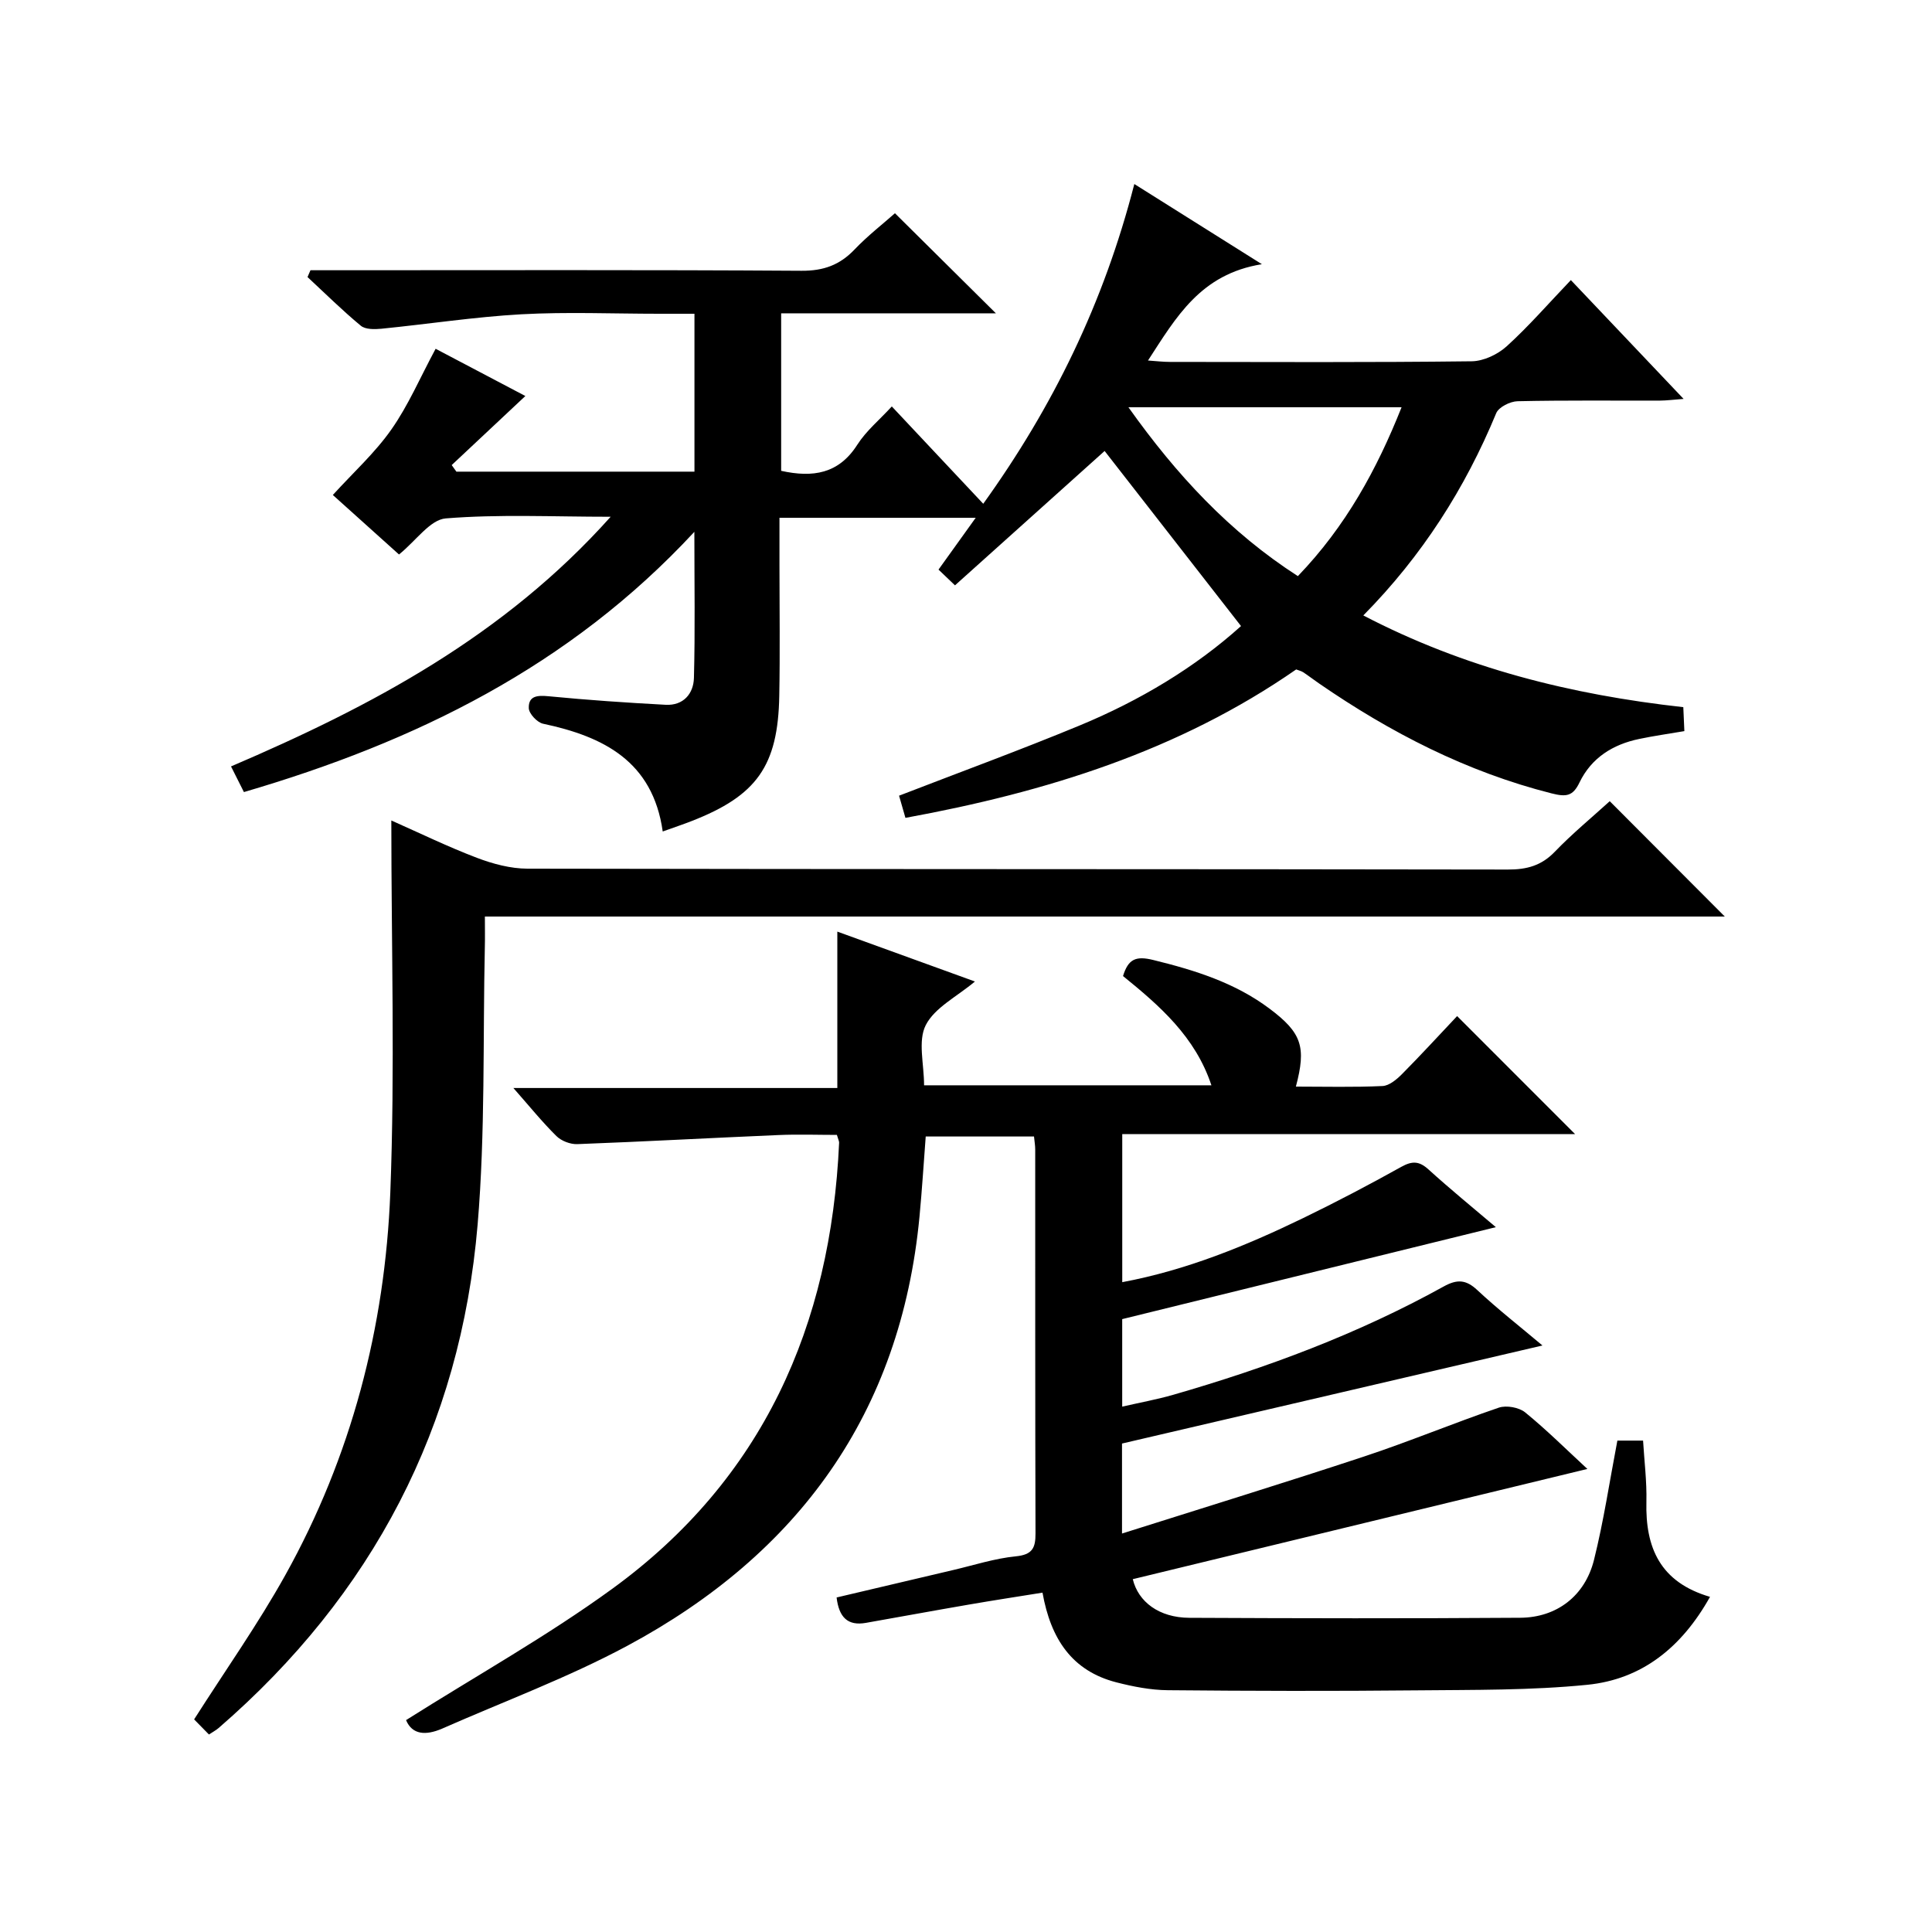
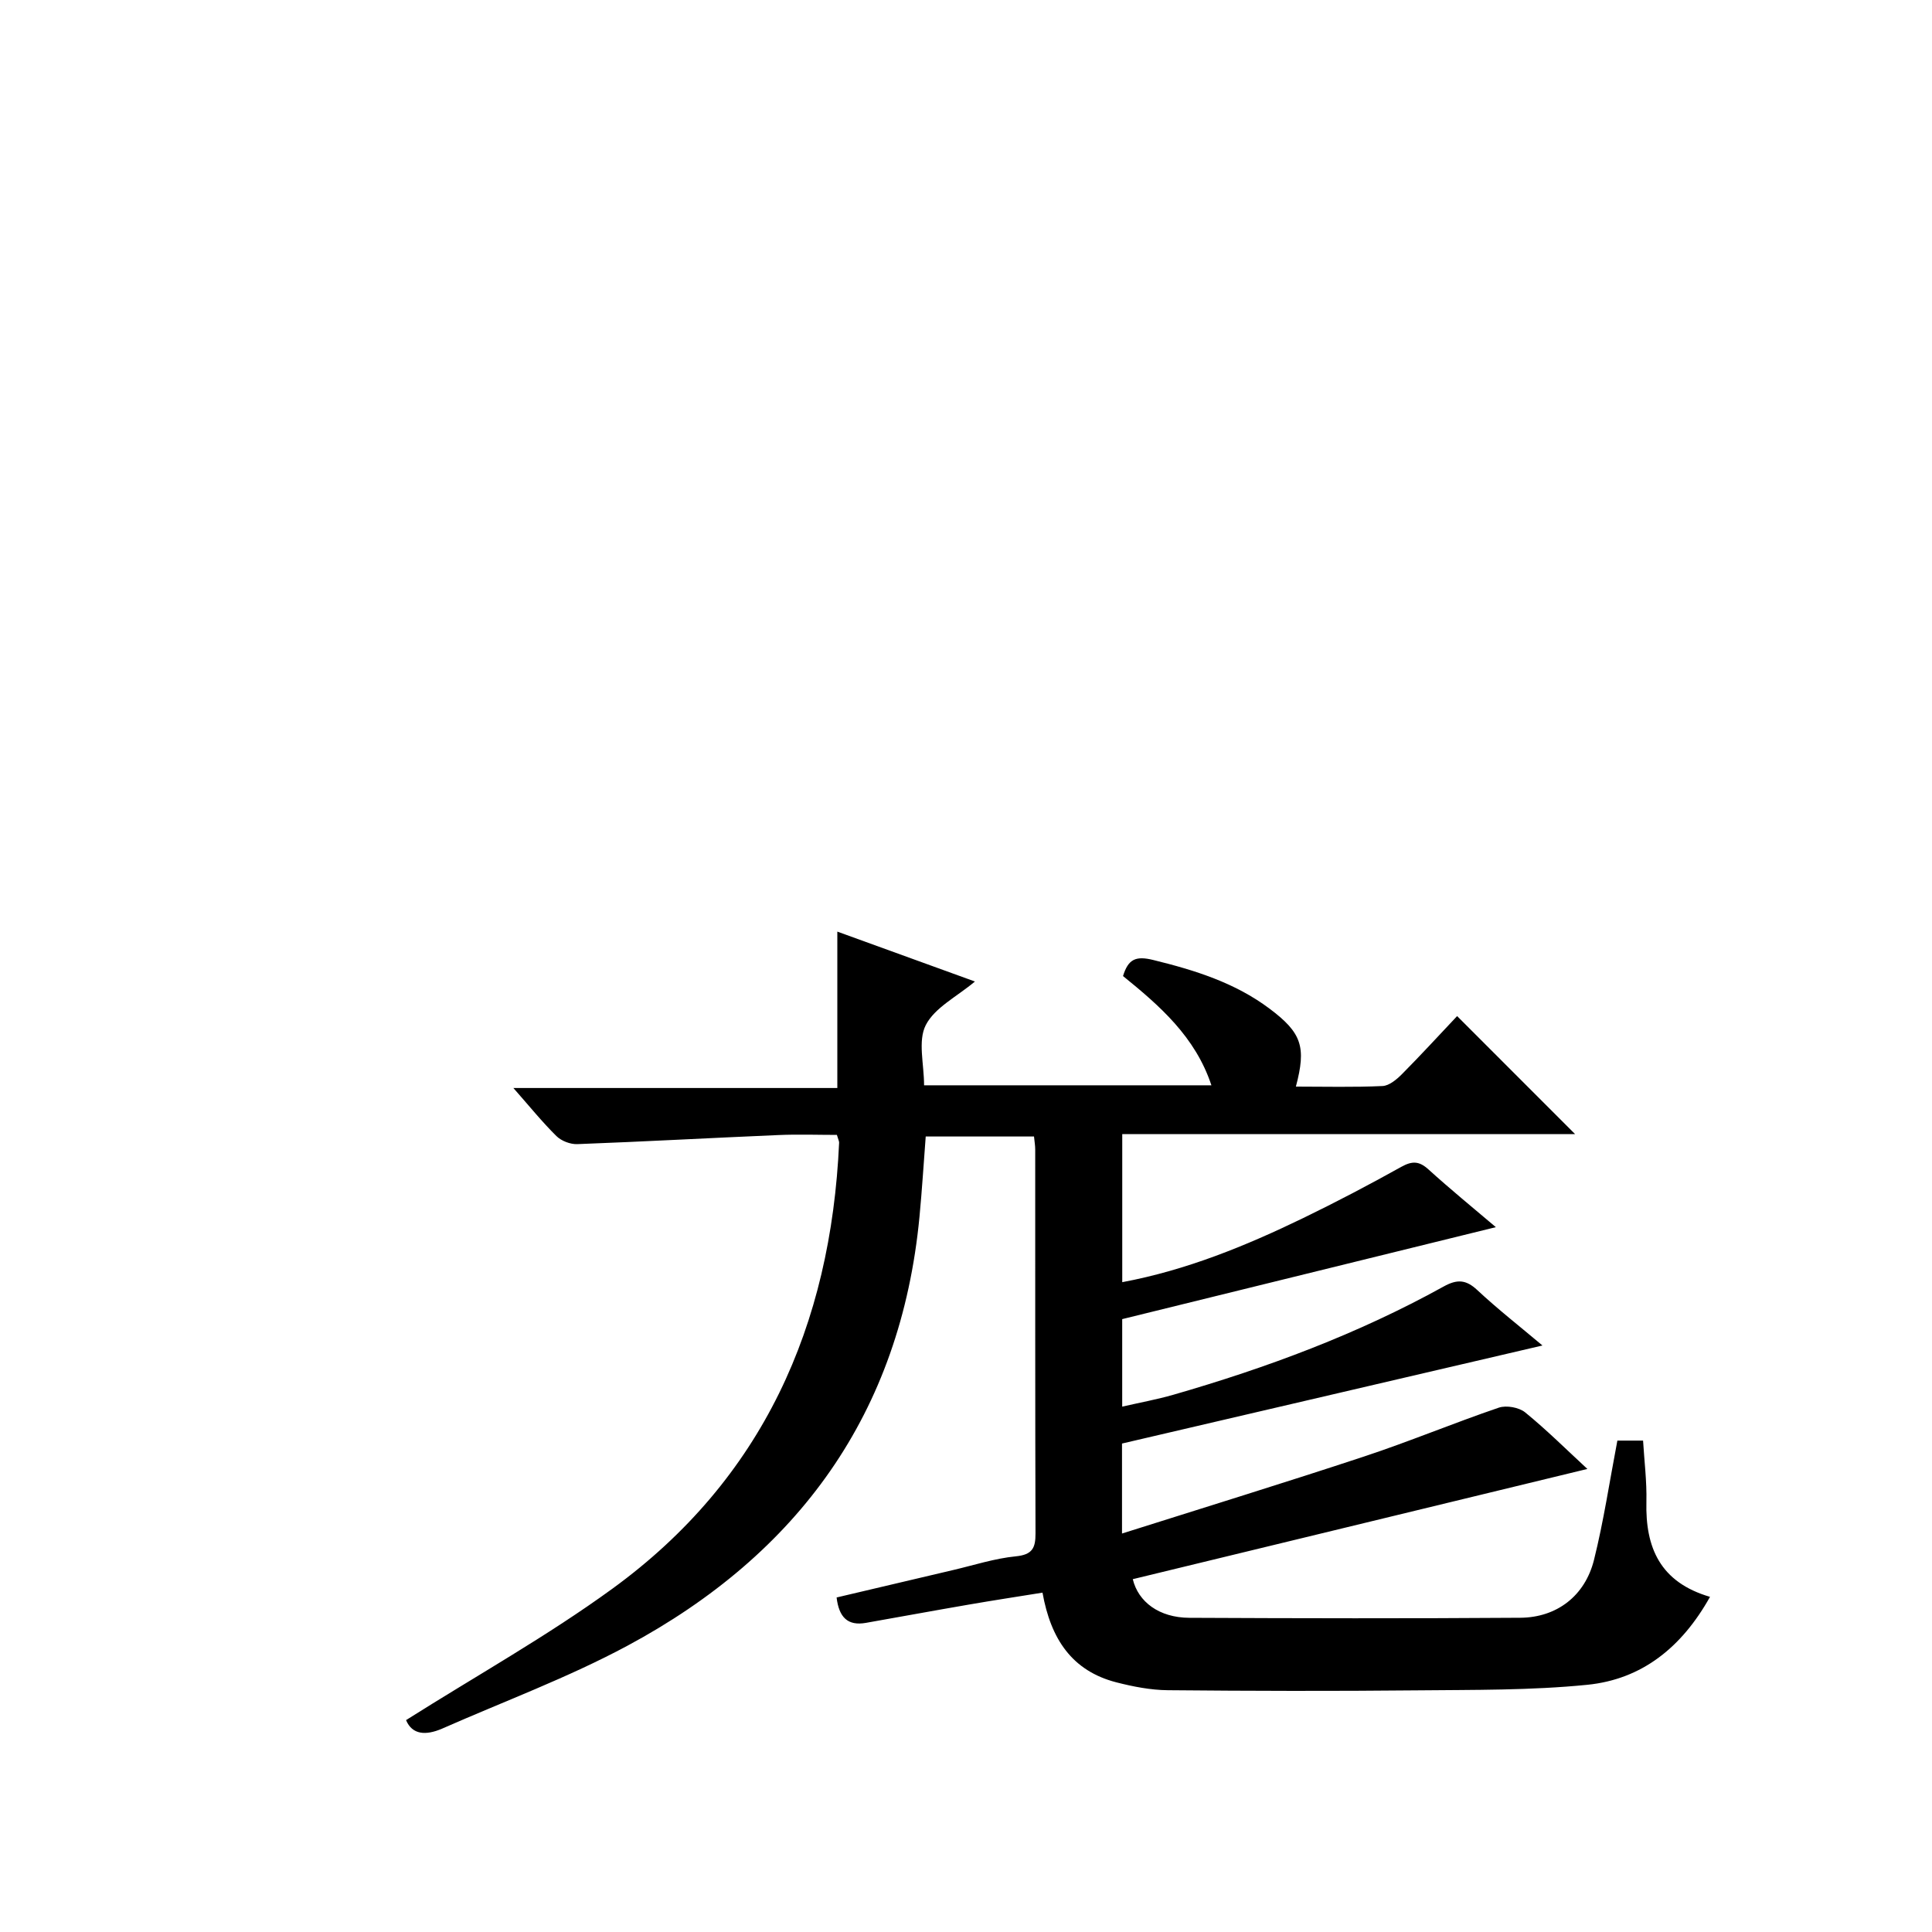
<svg xmlns="http://www.w3.org/2000/svg" version="1.1" id="ZDIC" x="0px" y="0px" viewBox="0 0 400 400" style="enable-background:new 0 0 400 400;" xml:space="preserve">
  <g>
    <path d="M84.07,356.13c14.52-9.18,29.21-17.38,42.71-27.2c31.16-22.67,45.25-54.47,46.95-92.35c0.01-0.31-0.17-0.62-0.46-1.61   c-3.9,0-8.01-0.15-12.11,0.03c-13.89,0.59-27.77,1.36-41.65,1.88c-1.44,0.05-3.29-0.66-4.31-1.67c-2.95-2.91-5.57-6.16-8.91-9.95   c22.73,0,44.74,0,67.07,0c0-10.95,0-21.34,0-32.38c9.44,3.42,18.85,6.83,28.49,10.33c-3.75,3.15-8.32,5.39-10.18,9.03   c-1.67,3.27-0.35,8.07-0.35,12.46c20,0,39.56,0,59.49,0c-3.33-10.06-10.72-16.47-18.3-22.62c1.08-3.52,2.64-4.22,6.28-3.32   c8.6,2.11,16.89,4.7,24.04,10.06c6.7,5.02,7.65,7.93,5.47,16.15c6.05,0,12,0.16,17.93-0.12c1.39-0.06,2.93-1.36,4.03-2.46   c3.98-4.01,7.79-8.18,11.42-12.02c8.46,8.46,16.31,16.32,24.42,24.43c-31.1,0-62.28,0-93.75,0c0,10.51,0,20.43,0,30.66   c13.22-2.47,25.51-7.48,37.5-13.29c6.86-3.33,13.62-6.88,20.28-10.59c2.25-1.25,3.69-1.21,5.61,0.53   c4.53,4.11,9.27,7.98,13.96,11.96c-25.85,6.36-51.37,12.64-77.36,19.04c0,5.28,0,11.37,0,18.12c3.71-0.85,7.2-1.49,10.59-2.46   c19.39-5.59,38.24-12.6,55.94-22.4c2.78-1.54,4.62-1.49,6.99,0.73c4.21,3.93,8.76,7.49,13.49,11.47   c-29.39,6.85-58.05,13.54-87.05,20.3c0,5.62,0,11.72,0,18.63c16.99-5.38,33.62-10.49,50.13-15.95c9.38-3.1,18.52-6.92,27.88-10.11   c1.57-0.53,4.18-0.06,5.46,0.98c4.48,3.65,8.59,7.75,12.88,11.71c-31.57,7.65-62.84,15.24-94.12,22.82c1.13,4.69,5.44,7.97,11.71,8   c22.84,0.11,45.68,0.15,68.51-0.01c7.58-0.05,13.41-4.54,15.27-11.98c2-8.02,3.22-16.23,4.84-24.7c1.24,0,3.02,0,5.32,0   c0.25,4.2,0.79,8.45,0.69,12.68c-0.23,9.45,2.81,16.64,13.17,19.67c-5.84,10.44-14.08,17.08-25.42,18.21   c-11.69,1.17-23.53,1.03-35.3,1.15c-17.17,0.17-34.34,0.13-51.51-0.03c-3.57-0.03-7.2-0.74-10.68-1.63   c-9.16-2.36-13.58-8.95-15.29-18.57c-5.11,0.82-10.21,1.6-15.29,2.48c-7.1,1.22-14.19,2.53-21.29,3.78   c-3.71,0.65-5.56-1.11-6.05-5.26c8.03-1.89,16.1-3.8,24.17-5.69c4.31-1.01,8.58-2.4,12.95-2.83c3.41-0.34,4.07-1.73,4.06-4.73   c-0.08-26.5-0.05-53-0.06-79.5c0-0.8-0.14-1.61-0.25-2.69c-7.43,0-14.71,0-22.42,0c-0.42,5.47-0.76,11.05-1.29,16.61   c-3.88,40.69-25.07,69.82-60.5,88.84c-12.32,6.61-25.56,11.51-38.39,17.17C88.2,359.32,85.35,359.21,84.07,356.13z" />
-     <path d="M206.19,64.87c-14.68,0-29.41,0-44.46,0c0,11.2,0,21.93,0,32.61c6.58,1.45,11.92,0.63,15.77-5.41   c1.84-2.88,4.61-5.16,7.14-7.92c6.31,6.72,12.45,13.25,18.93,20.15c14.44-20.09,24.95-41.57,31.28-66.2   c8.66,5.44,16.93,10.64,26.41,16.6c-12.72,2.04-17.76,10.99-23.58,19.94c1.73,0.12,3.12,0.29,4.52,0.29   c20.84,0.02,41.67,0.12,62.51-0.13c2.45-0.03,5.37-1.42,7.23-3.1c4.54-4.12,8.59-8.79,13.29-13.71   c7.93,8.36,15.32,16.15,23.34,24.6c-2.12,0.16-3.49,0.34-4.87,0.35c-9.83,0.03-19.67-0.09-29.5,0.13c-1.53,0.03-3.9,1.21-4.42,2.46   c-6.44,15.57-15.31,29.51-27.52,41.89c20.92,10.9,42.98,16.41,66.25,18.99c0.07,1.59,0.14,3.19,0.22,4.96   c-3.29,0.56-6.34,0.99-9.34,1.62c-5.47,1.13-9.91,3.91-12.38,9.03c-1.37,2.84-2.73,3.01-5.78,2.24   c-17.58-4.45-33.34-12.57-48.15-22.77c-1.09-0.75-2.15-1.57-3.25-2.3c-0.4-0.26-0.9-0.37-1.47-0.59   c-24.31,16.87-51.78,25.4-80.9,30.73c-0.54-1.87-0.94-3.26-1.32-4.59c12.57-4.86,25.07-9.44,37.35-14.52   c12.47-5.16,23.95-12.04,33.45-20.6c-9.99-12.83-19.65-25.23-28.24-36.25c-9.84,8.84-20.2,18.14-30.98,27.82   c-0.76-0.72-1.99-1.9-3.41-3.26c2.61-3.64,4.99-6.94,7.7-10.73c-13.76,0-26.84,0-40.63,0c0,3.31,0,6.59,0,9.87c0,9,0.13,18-0.04,27   c-0.26,14.51-4.66,20.67-18.17,25.93c-1.81,0.71-3.66,1.32-5.96,2.15c-2.06-14.54-12.26-19.66-24.77-22.31   c-1.22-0.26-2.92-2.08-2.96-3.22c-0.09-2.61,1.85-2.69,4.19-2.46c8.04,0.78,16.1,1.33,24.16,1.76c3.65,0.19,5.75-2.29,5.84-5.55   c0.26-9.74,0.09-19.49,0.09-30.26c-25.83,27.87-57.77,43.49-93.26,53.88c-0.85-1.69-1.71-3.41-2.67-5.31   c29.09-12.46,56.49-26.96,78.6-51.69c-12.06,0-23.16-0.55-34.14,0.34c-3.24,0.26-6.14,4.61-9.68,7.47   c-4.54-4.08-9.3-8.36-13.7-12.32c4.21-4.63,8.71-8.7,12.11-13.55c3.51-4.99,5.95-10.73,9.17-16.72c6.17,3.25,12.52,6.59,18.58,9.78   c-5.07,4.76-10.16,9.53-15.25,14.3c0.32,0.45,0.65,0.9,0.97,1.36c16.35,0,32.69,0,49.29,0c0-10.81,0-21.4,0-32.69   c-2.5,0-4.93,0-7.36,0c-9.5,0-19.02-0.41-28.5,0.11c-9.67,0.54-19.29,2.03-28.95,2.99c-1.42,0.14-3.33,0.17-4.28-0.63   c-3.83-3.17-7.37-6.68-11.02-10.07c0.2-0.47,0.4-0.94,0.61-1.41c1.71,0,3.42,0,5.14,0c32.17,0,64.34-0.1,96.51,0.11   c4.56,0.03,7.92-1.18,11-4.41c2.72-2.85,5.87-5.29,8.36-7.5C192.41,51.2,199.19,57.93,206.19,64.87z M290.18,84.32   c-18.97,0-37.43,0-56.55,0c9.95,14,20.96,25.87,35.08,34.96C278.63,108.97,285.06,97.19,290.18,84.32z" />
-     <path d="M333.28,165.88c8.15,8.17,15.87,15.91,23.82,23.88c-85.3,0-170.66,0-256.71,0c0,2.46,0.04,4.4-0.01,6.34   c-0.42,19.14,0.11,38.36-1.49,57.4c-3.53,41.91-21.78,76.69-53.62,104.26c-0.49,0.43-1.09,0.74-2.01,1.35   c-1.15-1.17-2.3-2.34-3.07-3.13c6.51-10.22,13.24-19.74,18.88-29.87c13.68-24.57,20.65-51.3,21.74-79.21   c0.98-25.41,0.21-50.89,0.21-77.03c5.84,2.59,11.67,5.43,17.71,7.73c3.31,1.26,6.98,2.24,10.48,2.25   c67.66,0.13,135.33,0.06,202.99,0.18c3.93,0.01,6.95-0.81,9.73-3.71C325.48,172.63,329.47,169.34,333.28,165.88z" />
  </g>
</svg>